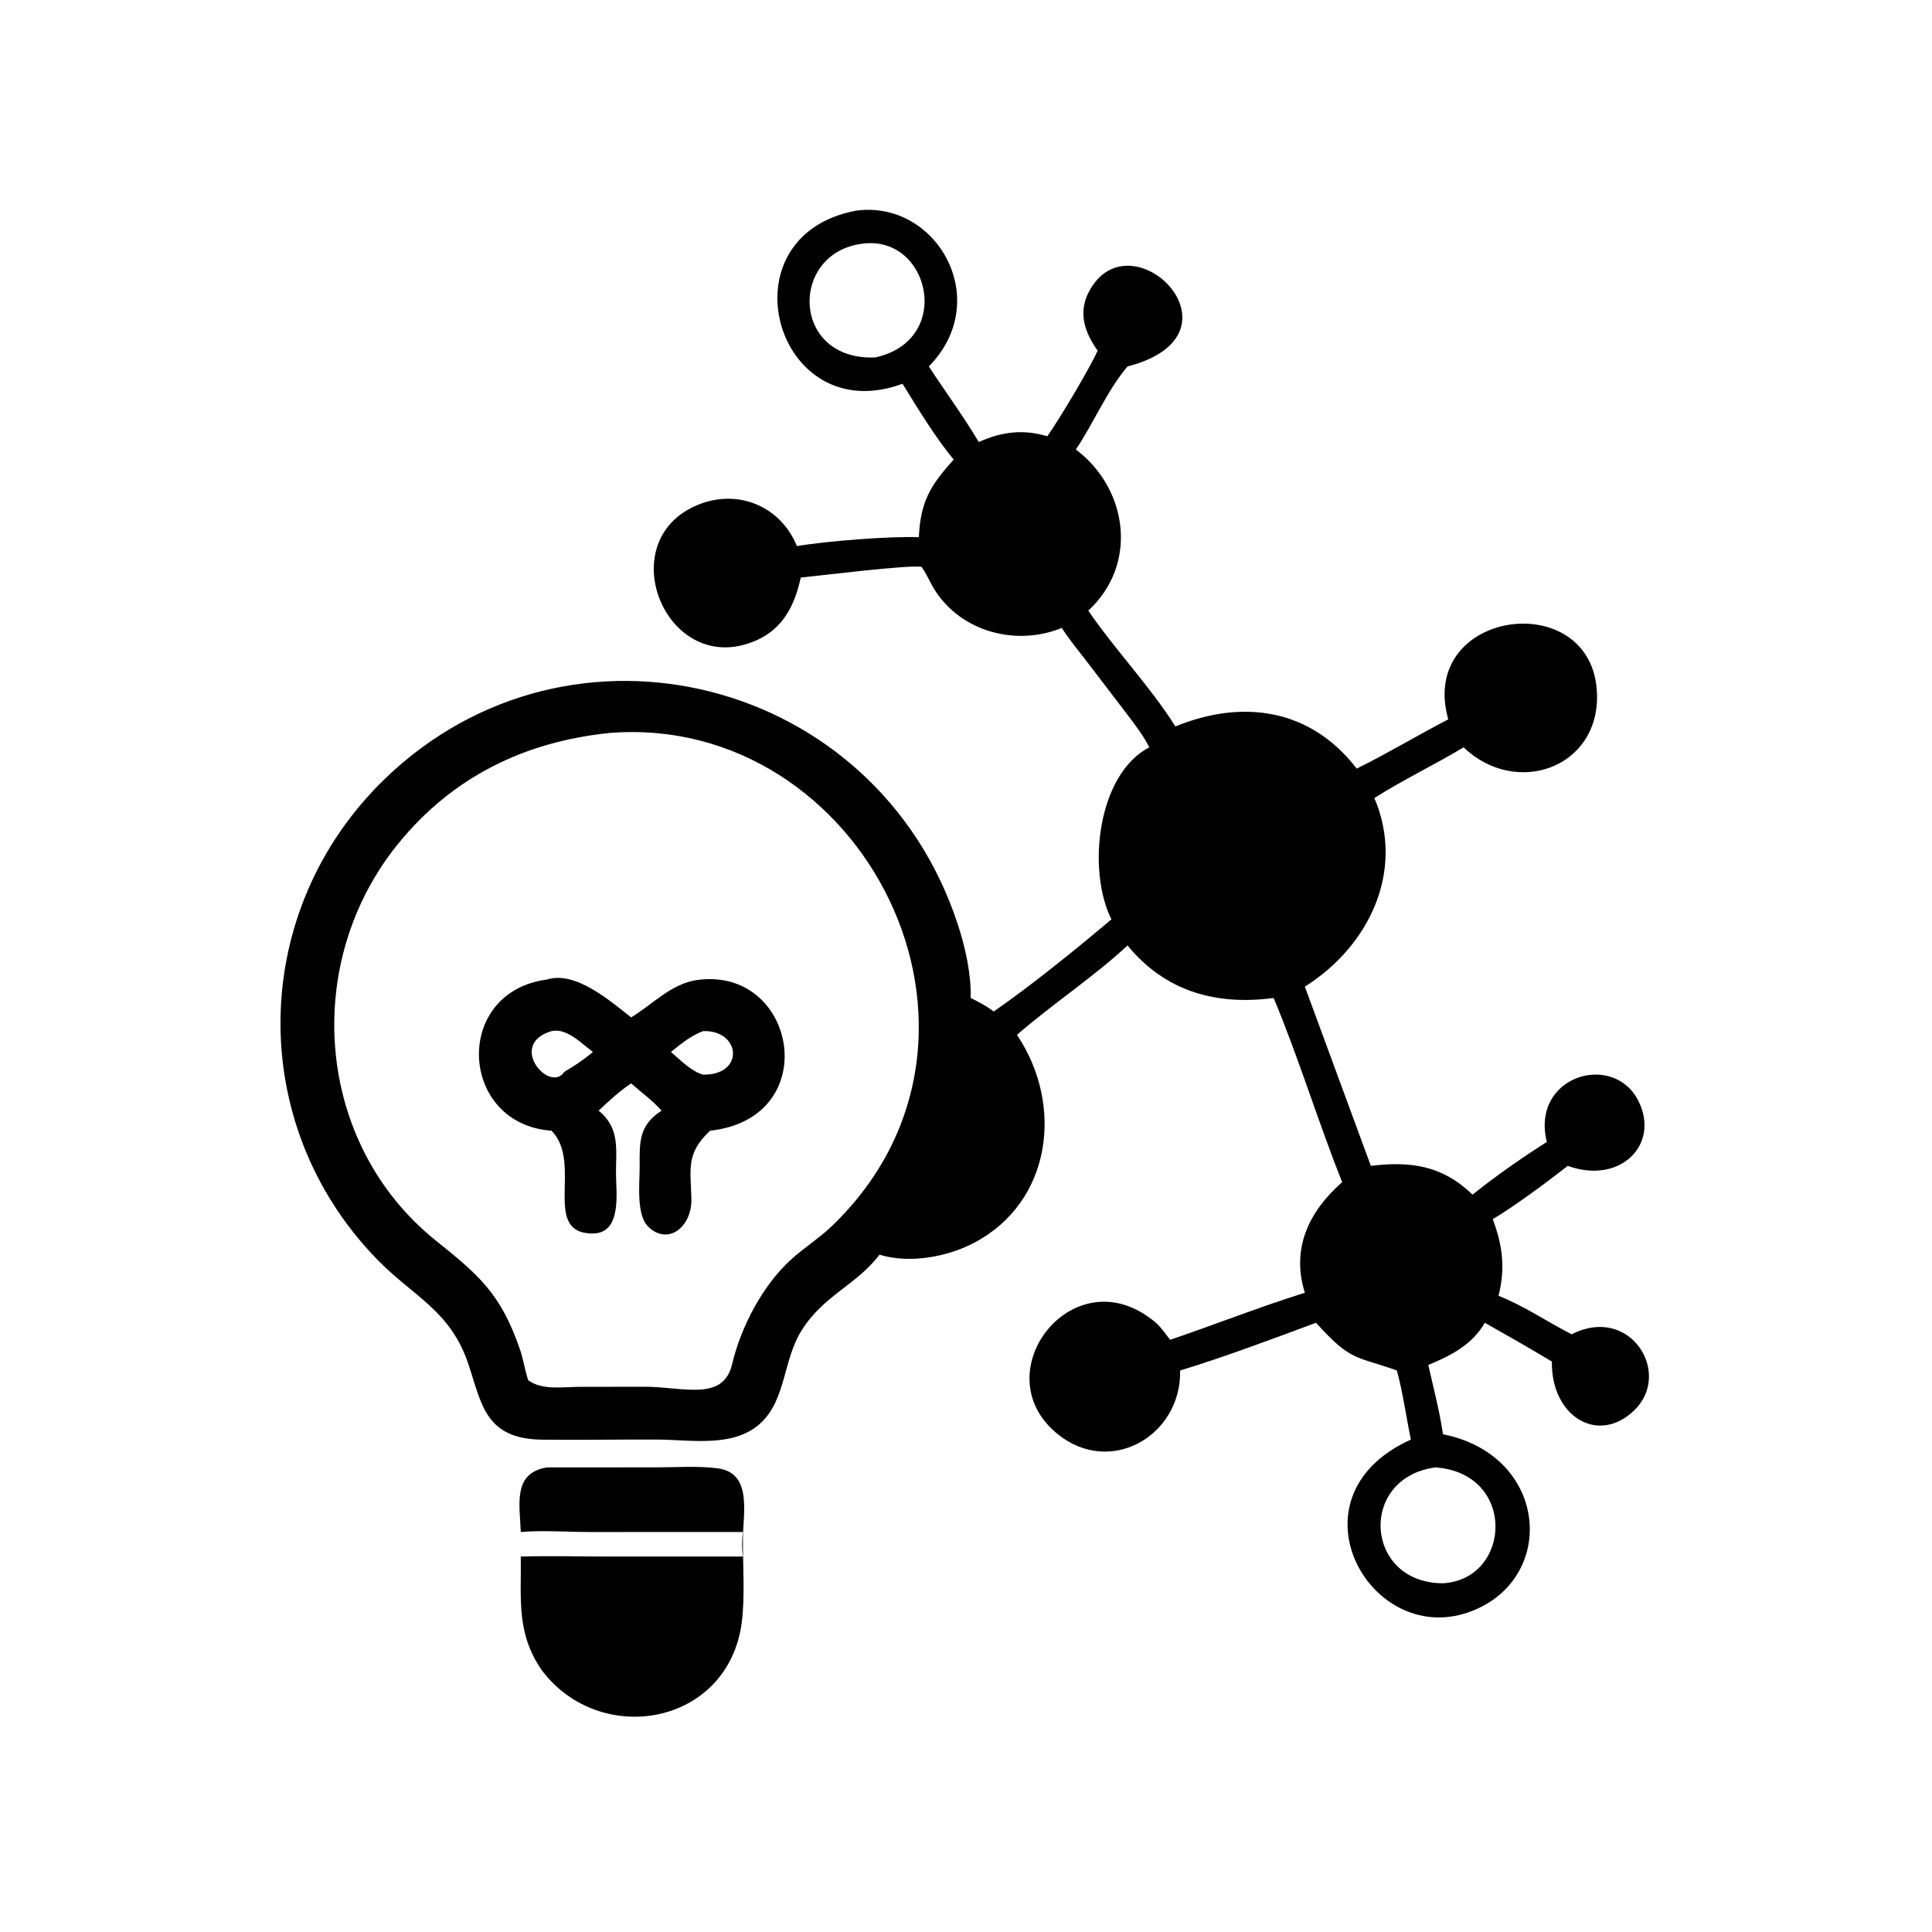
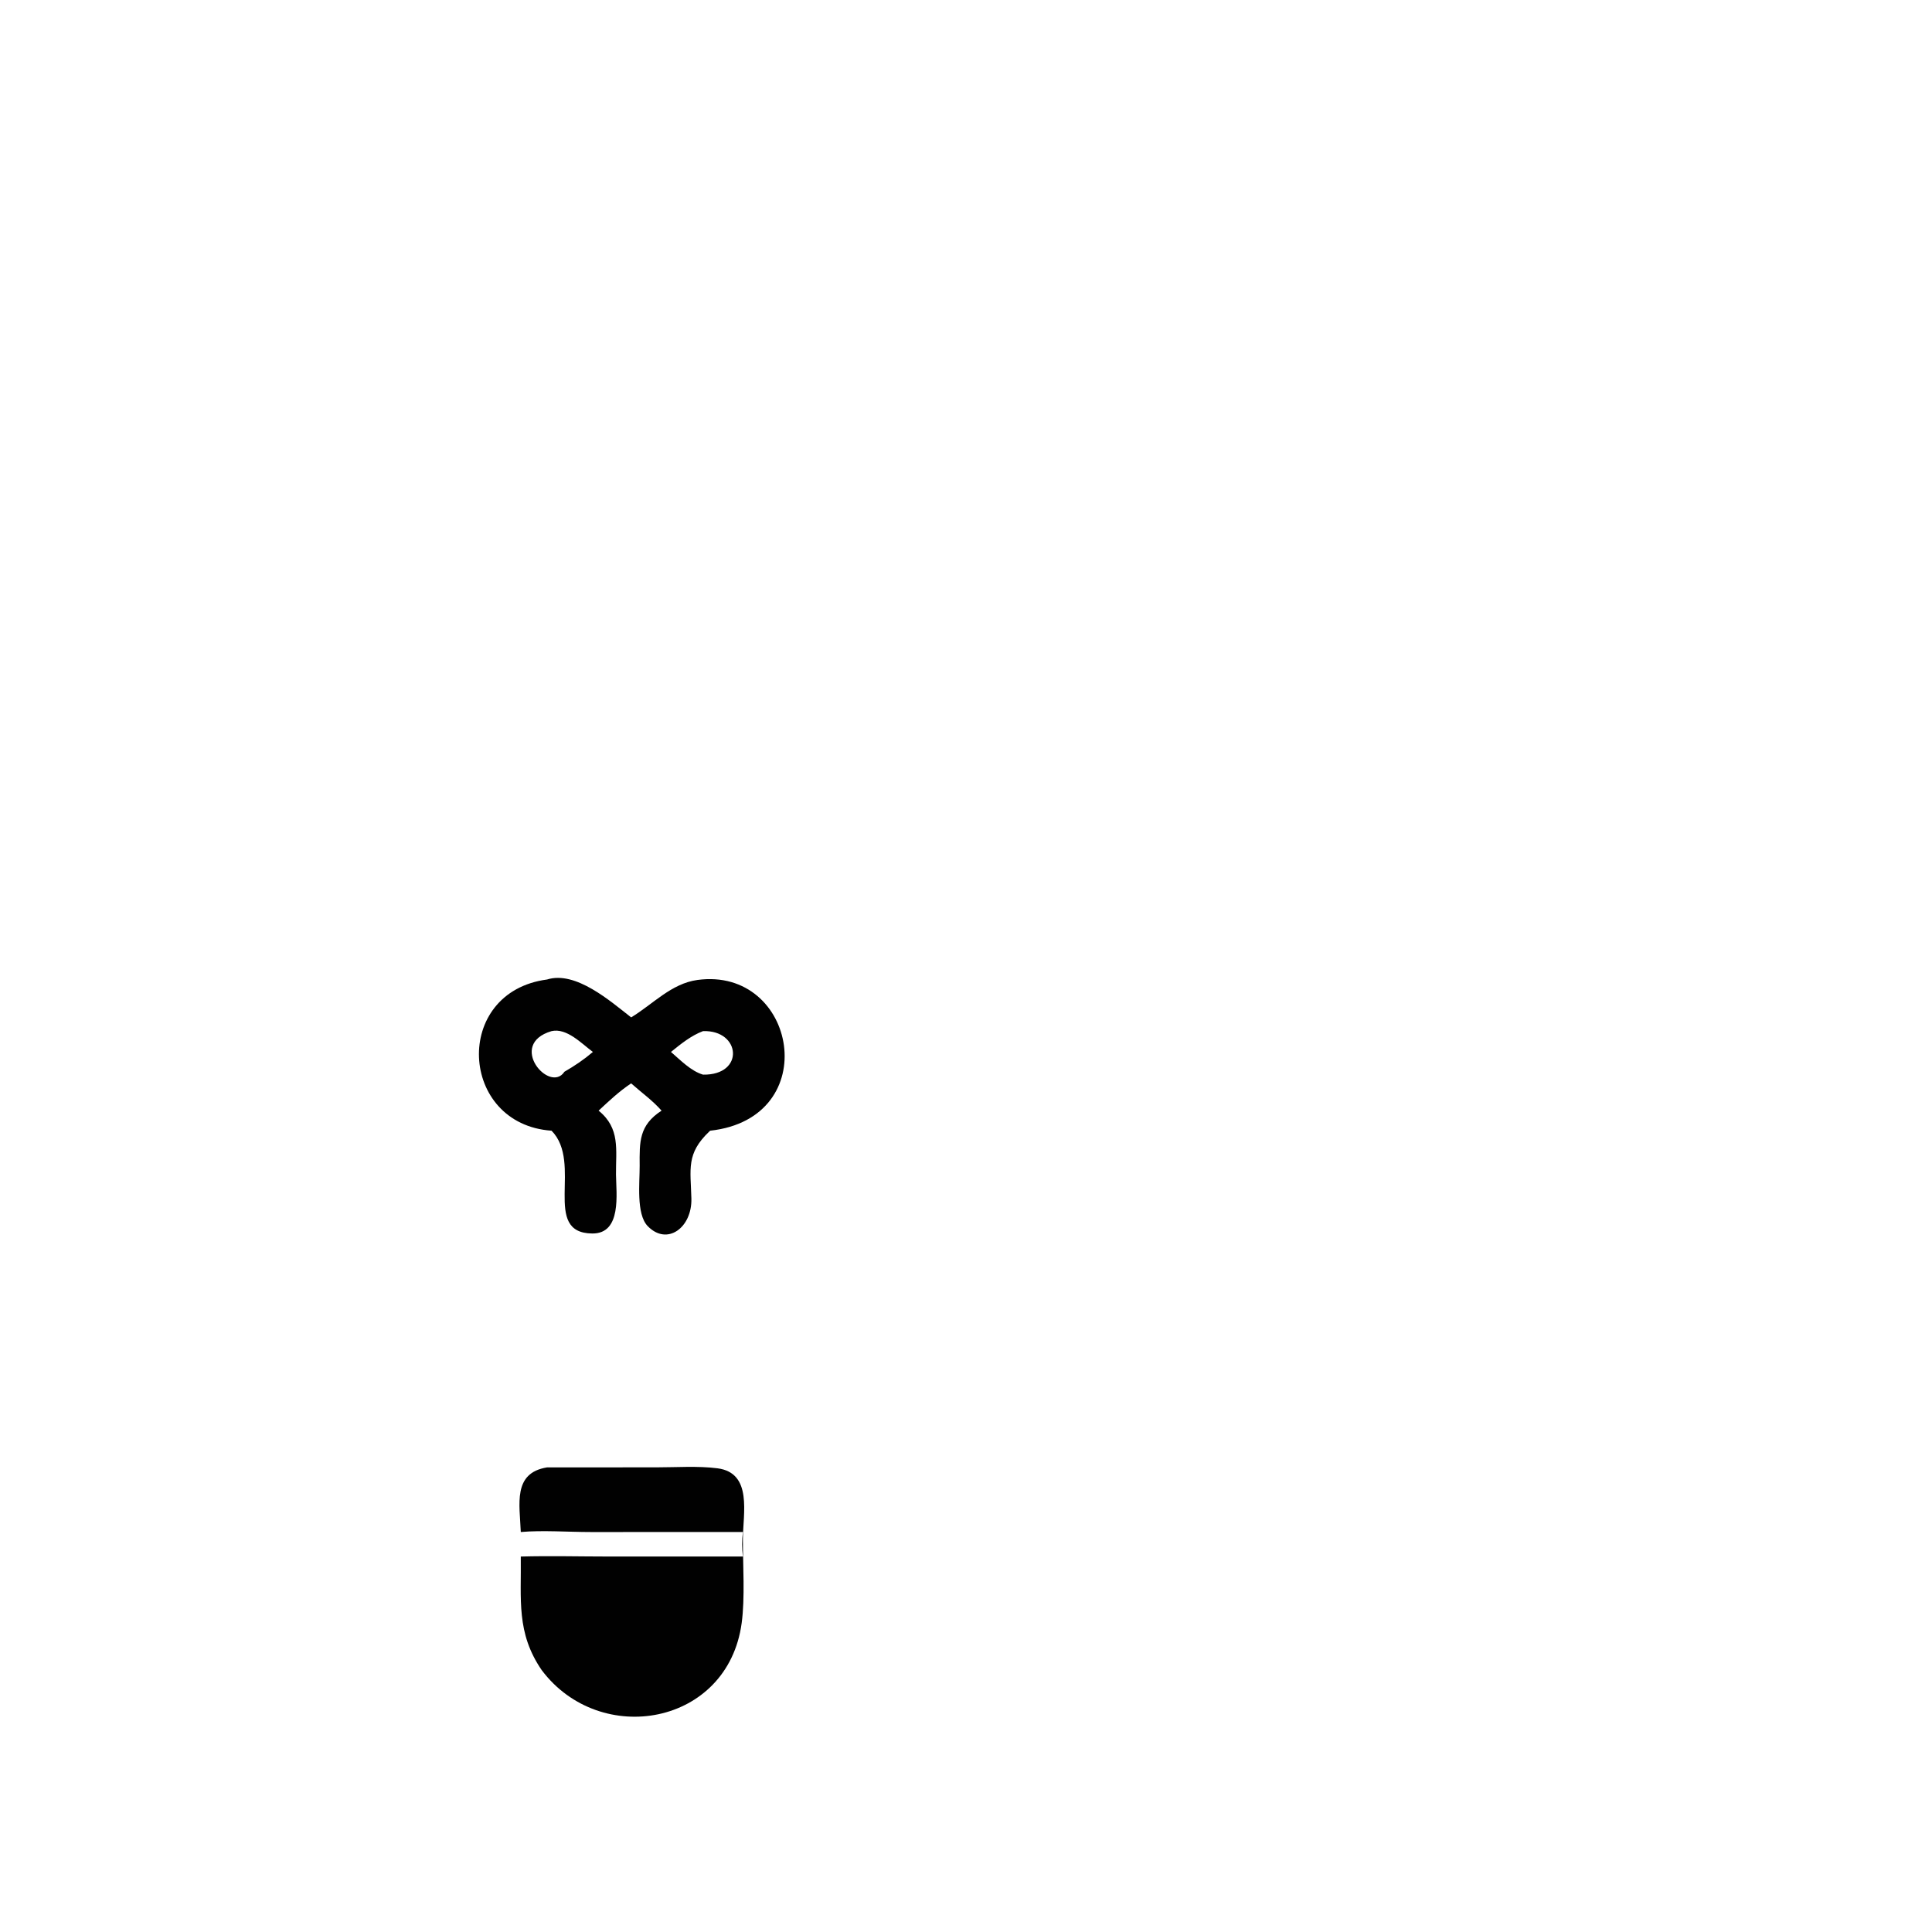
<svg xmlns="http://www.w3.org/2000/svg" width="1024" height="1024">
  <path fill="#010101" transform="scale(2 2)" d="M144.969 388.877L174.009 388.863C179.271 388.866 184.901 388.452 190.108 389.112C199.533 390.306 196.88 401.166 196.875 407.93C196.87 414.782 197.451 423.47 196.552 430.122C192.88 457.288 159.088 463.226 143.57 442.616C136.765 432.707 138.166 423.879 138.014 412.5C145.775 412.287 153.594 412.494 161.364 412.497L196.873 412.5C196.603 410.236 196.585 408.269 196.873 405.999L156.517 406.003C150.698 406.005 143.696 405.497 138.014 405.999C137.73 398.642 135.831 390.347 144.969 388.877Z" />
-   <path fill="#010101" transform="scale(2 2)" d="M226.946 55.817C248.191 52.965 263.471 79.484 246.151 97.114C250.535 103.824 255.283 110.246 259.384 117.144C265.464 114.409 271.123 113.692 277.557 115.607C280.778 111.032 288.669 97.83 290.889 92.933C287.512 88.182 285.616 82.942 288.572 77.319C299.488 56.548 331.964 88.521 298.809 97.114C293.283 103.64 289.902 112.036 285.112 119.114C299.024 129.631 301.635 149.65 288.403 161.819C295.551 172.279 304.898 182.001 311.483 192.511C329.285 185.261 347.222 187.69 359.544 203.689C367.804 199.603 375.639 194.874 383.801 190.634C375.603 161.487 421.981 155.254 423.214 183.587C424.081 203.506 401.758 211.373 387.871 198.05C380.111 202.706 371.844 206.65 364.223 211.486C372.457 230.818 362.791 250.791 345.801 261.468L363.286 308.961C373.774 307.699 382.2 308.802 390.237 316.598C396.423 311.623 403.231 306.892 409.922 302.627C405.572 285.045 427.72 278.533 434.259 291.879C439.921 303.436 429.274 313.995 415.474 308.961C410.394 312.976 401.009 319.917 395.602 323.092C398.228 330.118 398.956 336.11 397.123 343.398C403.937 346.097 410.003 350.264 416.496 353.606C432.017 345.673 443.272 363.904 433.1 373.745C423.51 383.025 411.029 375.36 411.259 360.828C405.408 357.284 399.447 353.925 393.498 350.548C390.173 356.337 384.462 359.286 378.511 361.734C379.88 367.794 381.518 373.943 382.397 380.09C409.511 385.493 412.629 416.254 391.956 426.128C364.334 439.321 339.468 397.001 373.899 381.51C372.634 375.425 371.816 369.188 370.184 363.189C359.157 359.253 358.099 360.899 348.77 350.548C337.669 354.661 323.986 359.815 312.75 363.189C313.123 380.421 294.231 391.542 280.1 379.894C260.303 363.575 284.895 332.222 306.32 350.548C307.77 351.793 308.91 353.563 310.093 355.067C322.03 351.004 333.756 346.364 345.801 342.593C342.156 330.984 346.772 321.11 355.687 313.283C349.277 297.18 344.206 280.477 337.537 264.478C322.431 266.48 308.897 262.867 298.809 250.555C290.148 258.659 278.756 266.187 269.501 274.248C281.954 292.735 278.777 318.482 258.157 329.35C250.958 333.145 240.973 334.924 233.081 332.508C226.906 340.598 218.406 343.163 212.493 352.477C207.552 360.261 208.332 370.551 201.867 376.864C194.738 383.826 183.18 381.525 174.145 381.499C164.01 381.469 153.869 381.633 143.736 381.53C128.468 381.375 127.631 371.908 124.121 361.476C119.322 347.215 109.645 343.74 99.87 333.682C64.904 297.705 66.02 241.04 102.135 206.268C151.326 158.906 232.401 179.553 253.824 244.962C255.815 251.042 257.383 258.028 257.251 264.478C259.326 265.505 261.503 266.646 263.341 268.057C273.063 261.362 285.574 251.23 294.535 243.635C287.988 230.524 290.852 205.127 304.585 198.05C302.859 194.657 300.485 191.68 298.208 188.646L287.987 175.272C285.742 172.367 283.368 169.497 281.388 166.403C269.464 171.297 254.94 167.555 247.815 156.504C246.512 154.483 245.643 152.187 244.232 150.241C241.163 149.588 217.368 152.538 212.203 153.064C210.668 160.189 207.65 166.49 200.538 169.663C176.868 180.221 161.552 143.628 184.755 133.865C195.393 129.389 206.84 134.052 211.194 144.721C218.807 143.404 236.294 142.032 243.508 142.373C243.915 132.95 246.55 128.641 252.745 121.784C248.081 116.24 243 107.932 239.184 101.696C205.541 114.169 190.967 62.453 226.946 55.817ZM161.474 194.249C138.998 196.57 119.975 205.869 105.593 223.505C79.904 255.005 83.399 302.967 115.494 328.762C126.742 337.802 132.722 342.709 137.847 357.771C138.74 360.394 139.101 363.186 139.989 365.798C143.771 368.5 149.158 367.534 153.543 367.529L170.991 367.5C181.029 367.537 191.672 371.492 194.011 361.541C196.328 351.683 202.124 340.526 209.811 333.634C213.326 330.482 217.271 328.011 220.702 324.688C272.61 274.408 228.589 188.842 161.474 194.249ZM380.436 388.877C359.891 391.565 361.556 419.547 382.397 419.582C400.548 418.53 402.033 390.483 380.436 388.877ZM228.437 64.592C209.147 67.094 209.633 95.611 231.904 94.727C252.903 90.226 246.409 62.084 228.437 64.592Z" />
  <path fill="#010101" transform="scale(2 2)" d="M144.969 259.58C152.571 257.184 161.832 265.395 167.261 269.618C173.004 266.149 177.9 260.641 184.824 259.7C211.194 256.116 218.477 296.327 188.199 299.647L187.952 299.878C181.807 305.725 183.017 309.76 183.225 317.629C183.429 325.315 176.811 330.265 171.642 324.925C168.554 321.735 169.543 313.344 169.519 308.961C169.476 302.594 169.317 298.228 175.321 294.332C172.885 291.58 169.991 289.534 167.261 287.106C164.093 289.209 161.412 291.752 158.638 294.332C164.429 299.023 163.187 304.705 163.246 311.266C163.292 316.274 164.84 326.961 156.954 326.89C143.392 326.767 154.593 308.179 146.166 299.647C121.633 297.948 119.83 262.896 144.969 259.58ZM146.166 273.258C134.278 276.763 145.714 289.933 149.573 284.026C152.275 282.473 154.751 280.802 157.124 278.777C154.137 276.575 150.21 272.343 146.166 273.258ZM186.311 273.258C183.147 274.444 180.421 276.667 177.813 278.777C180.308 280.921 183.112 283.855 186.311 284.791C197.427 284.982 196.345 272.907 186.311 273.258Z" />
</svg>